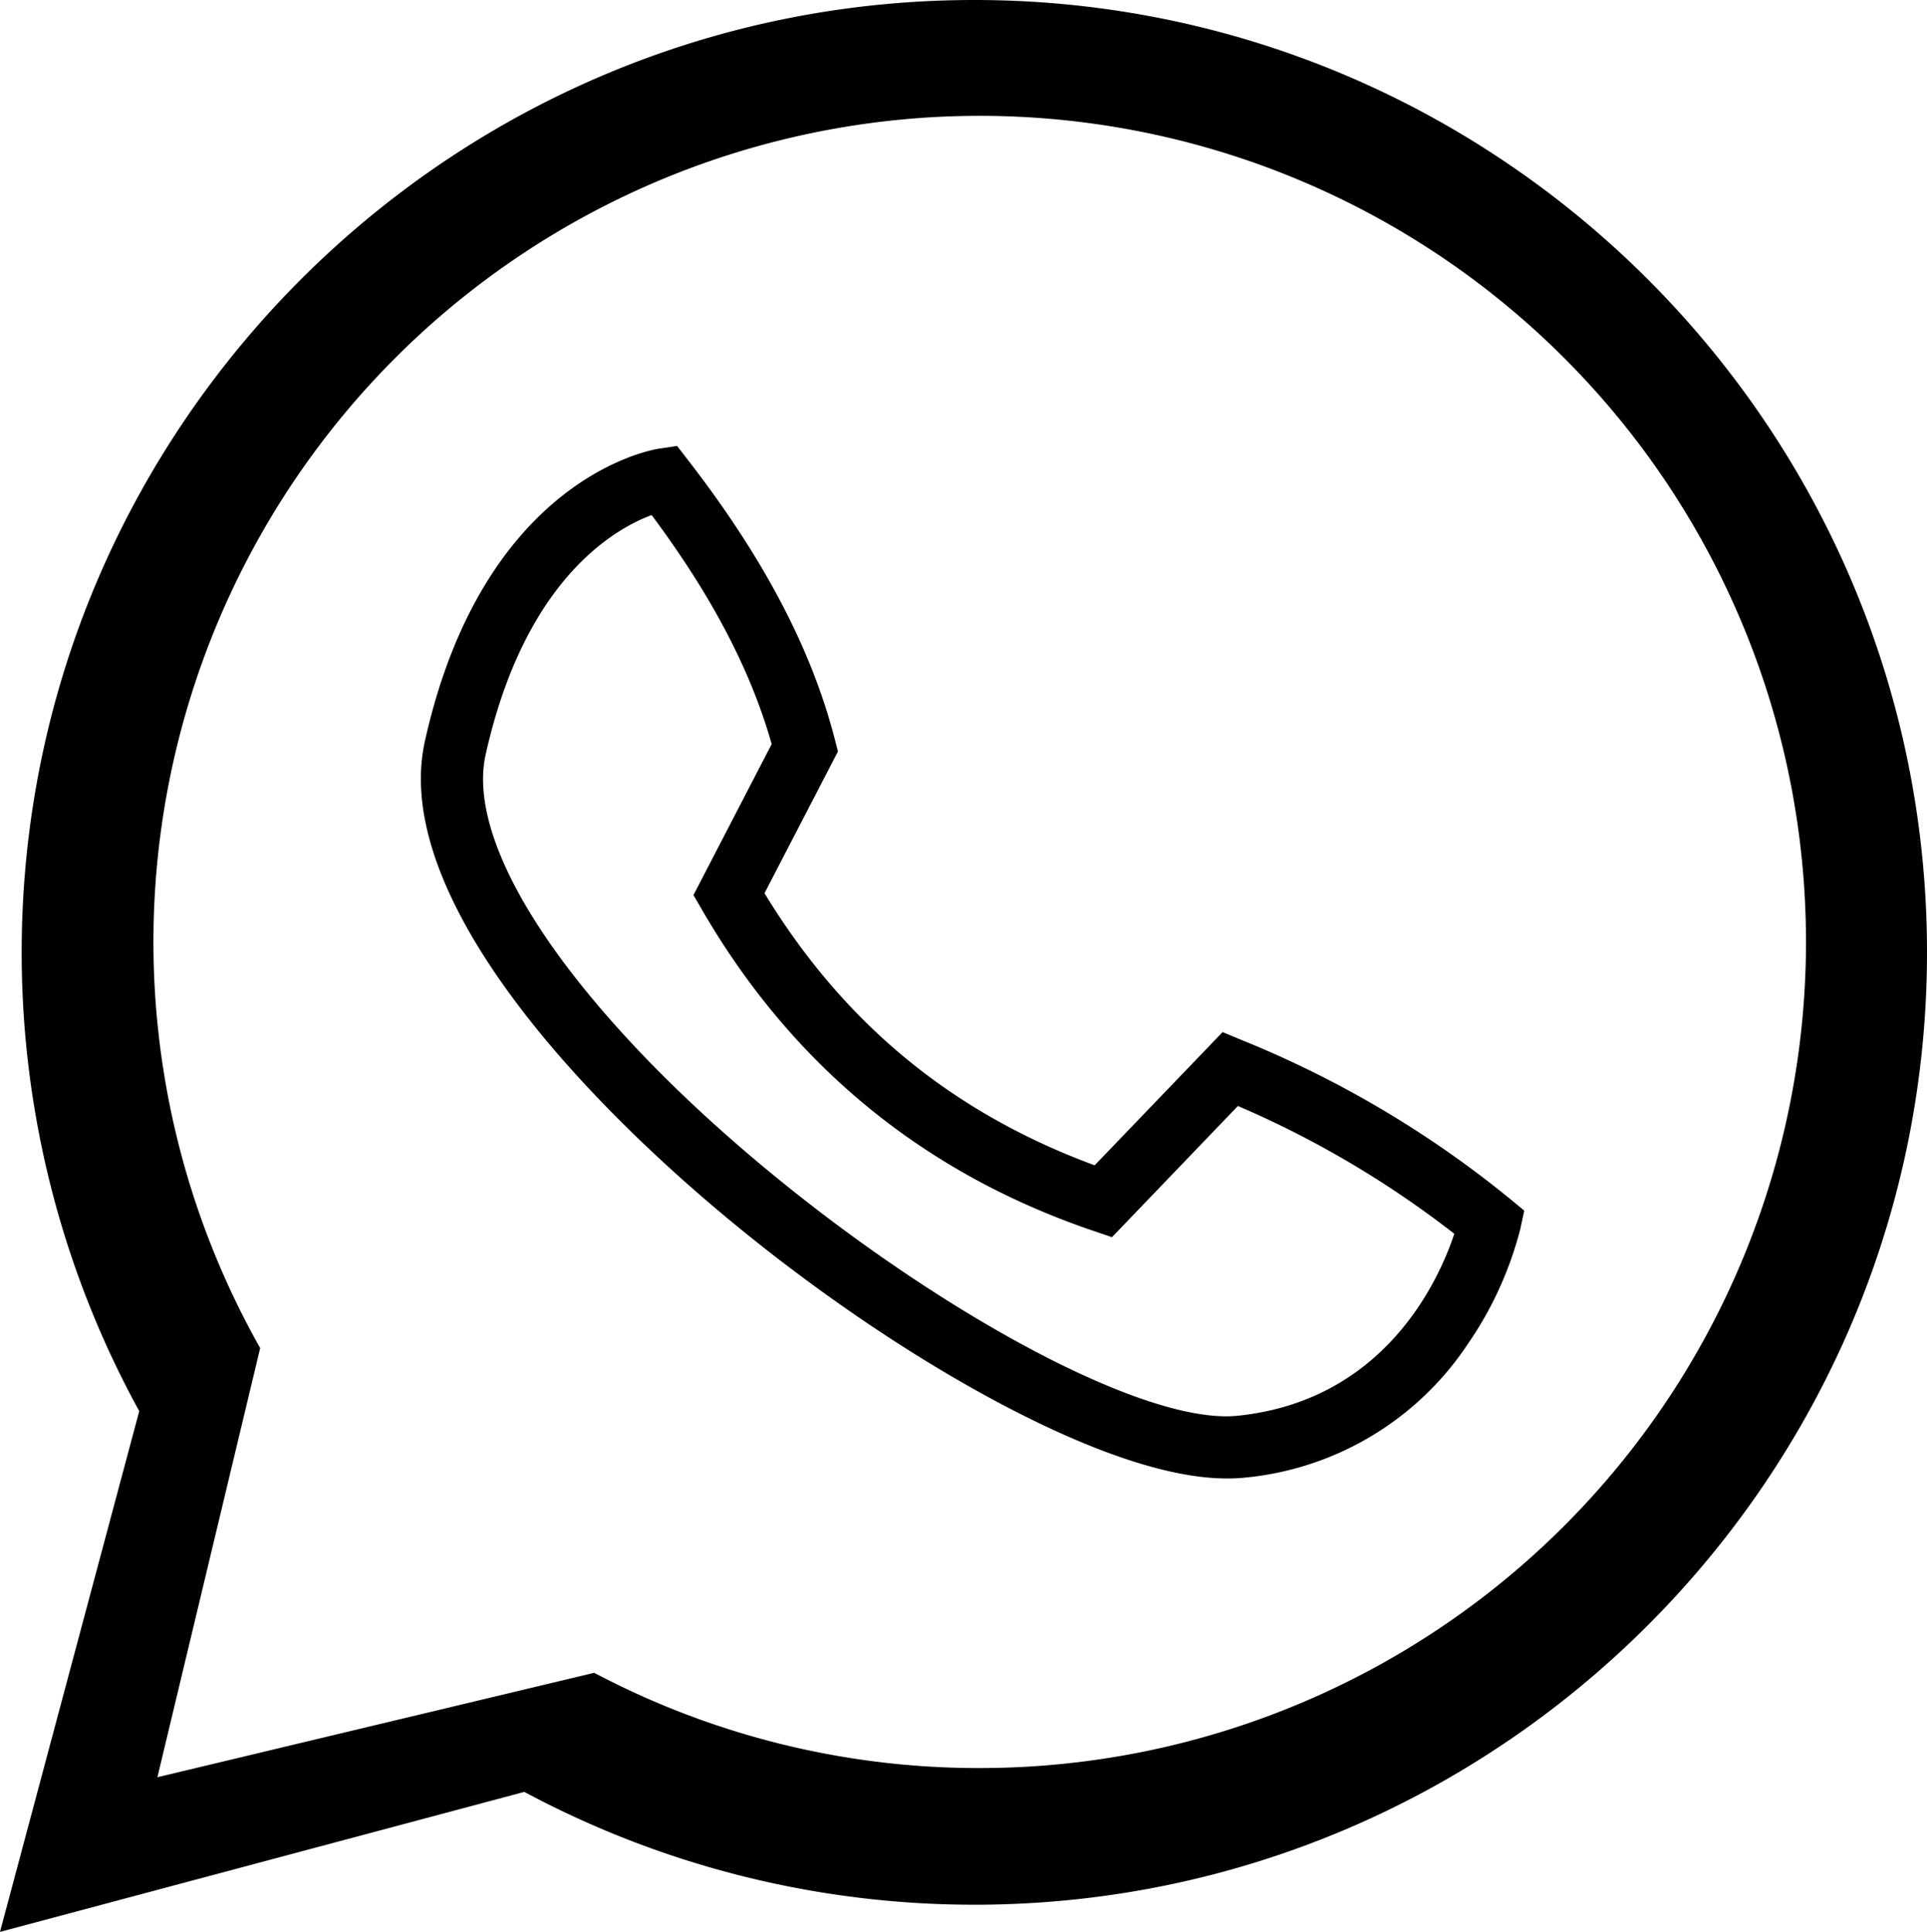
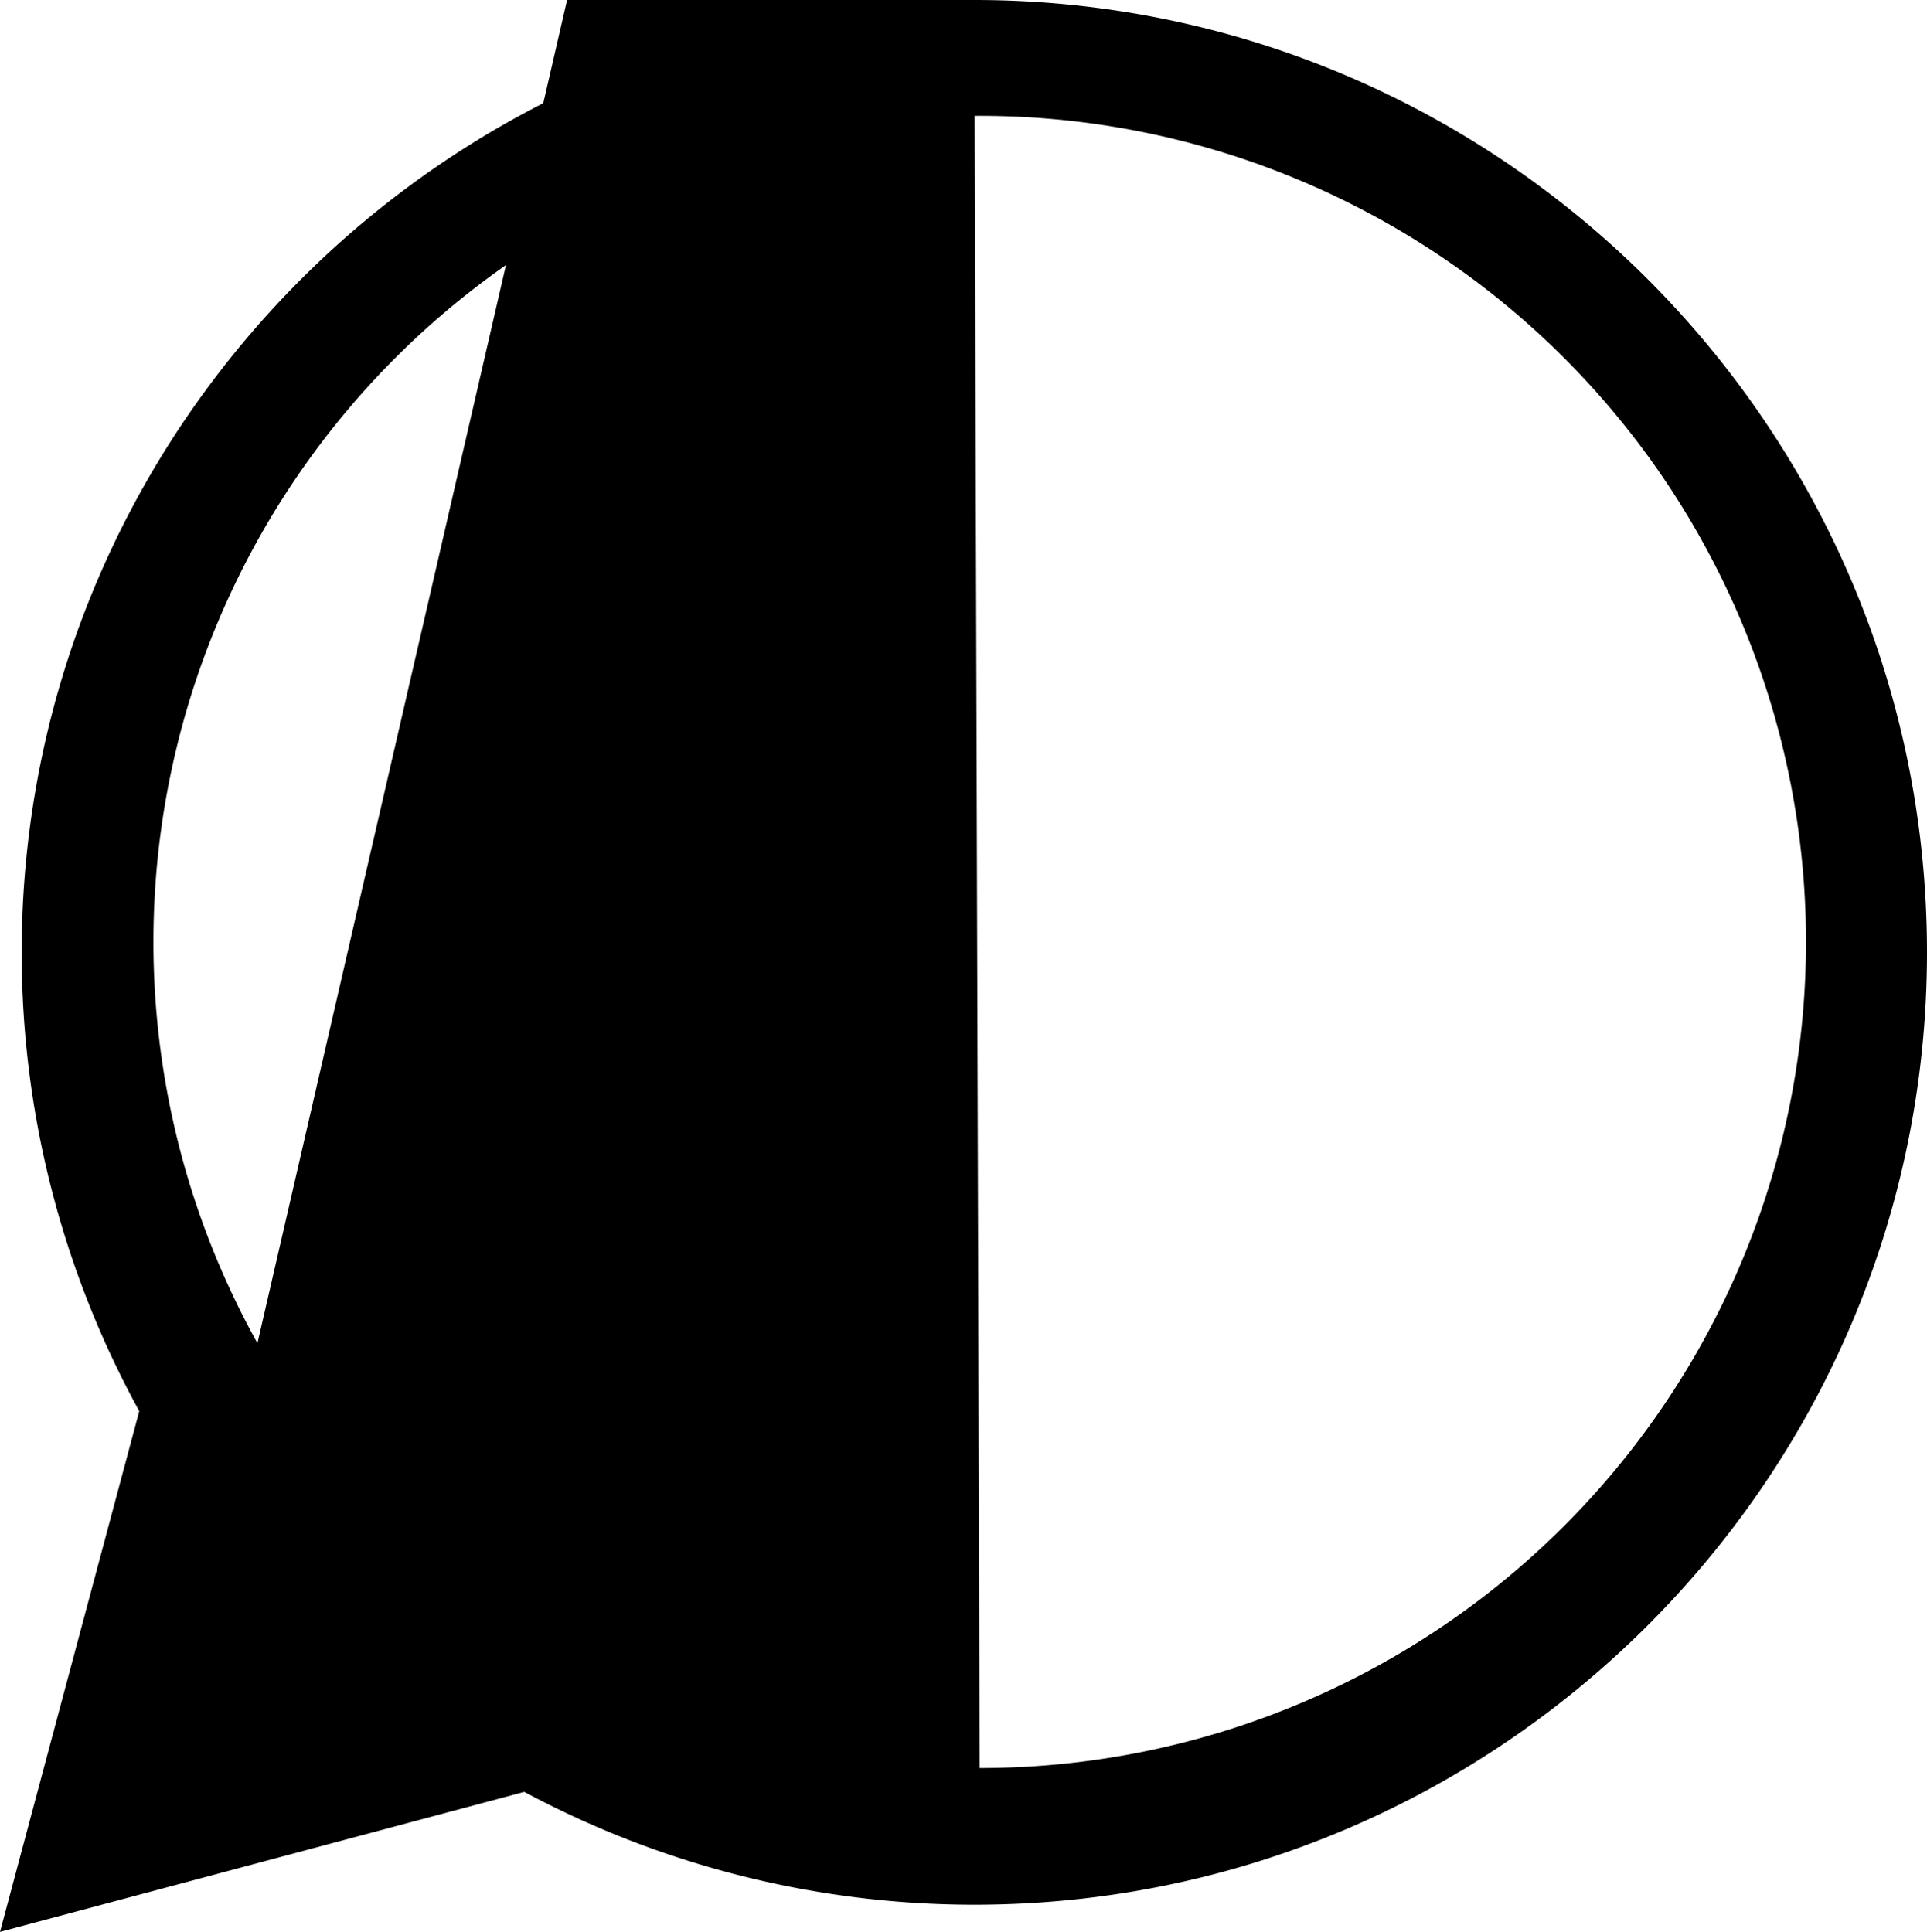
<svg xmlns="http://www.w3.org/2000/svg" viewBox="0 0 371.58 372.6">
  <g id="Camada_2" data-name="Camada 2">
-     <path d="M187.88,0C86.58,0,4.18,82.41,4.18,183.7a183.78,183.78,0,0,0,22.67,88.46L0,372.6l101.1-27a183.84,183.84,0,0,0,86.78,21.76c101.29,0,183.7-82.4,183.7-183.7S289.17,0,187.88,0Zm1,341a158.56,158.56,0,0,1-74.3-18.37L30.35,342.77,50.17,260A159.33,159.33,0,1,1,188.9,341Z" />
-     <path d="M236.59,285.15c-18.67,0-44.87-14.47-59.34-23.46C152,246,127.34,225.56,109.6,205.62c-15.2-17.06-32.33-41.8-27.66-62.71,11.32-50.76,43.76-56.17,45.14-56.38l3.48-.52,2.15,2.78c14.56,18.81,23.82,36.45,28.3,53.93l.57,2.22-14.16,27.33c15.29,25.13,36.17,42.34,63.66,52.48l24.67-25.69,3.78,1.57a200.92,200.92,0,0,1,51.58,30.54l2.81,2.32-.77,3.57A69.46,69.46,0,0,1,283,259.27,58.19,58.19,0,0,1,239.9,285,32.48,32.48,0,0,1,236.59,285.15ZM125.65,99.34c-7.2,2.67-24.48,12.48-32,46.18-2.78,12.45,6.07,31,24.91,52.13,34.78,39.08,96.51,77.84,120.11,75.4,28.4-2.93,38.78-26.13,41.76-35.09a189.56,189.56,0,0,0-41.73-24.65l-24.28,25.3-3.62-1.23c-32.71-11.11-58.09-31.94-75.43-61.91l-1.65-2.84,15.08-29.11C144.8,129.32,137.2,114.81,125.65,99.34Z" />
+     <path d="M187.88,0C86.58,0,4.18,82.41,4.18,183.7a183.78,183.78,0,0,0,22.67,88.46L0,372.6l101.1-27a183.84,183.84,0,0,0,86.78,21.76c101.29,0,183.7-82.4,183.7-183.7S289.17,0,187.88,0Za158.56,158.56,0,0,1-74.3-18.37L30.35,342.77,50.17,260A159.33,159.33,0,1,1,188.9,341Z" />
  </g>
</svg>